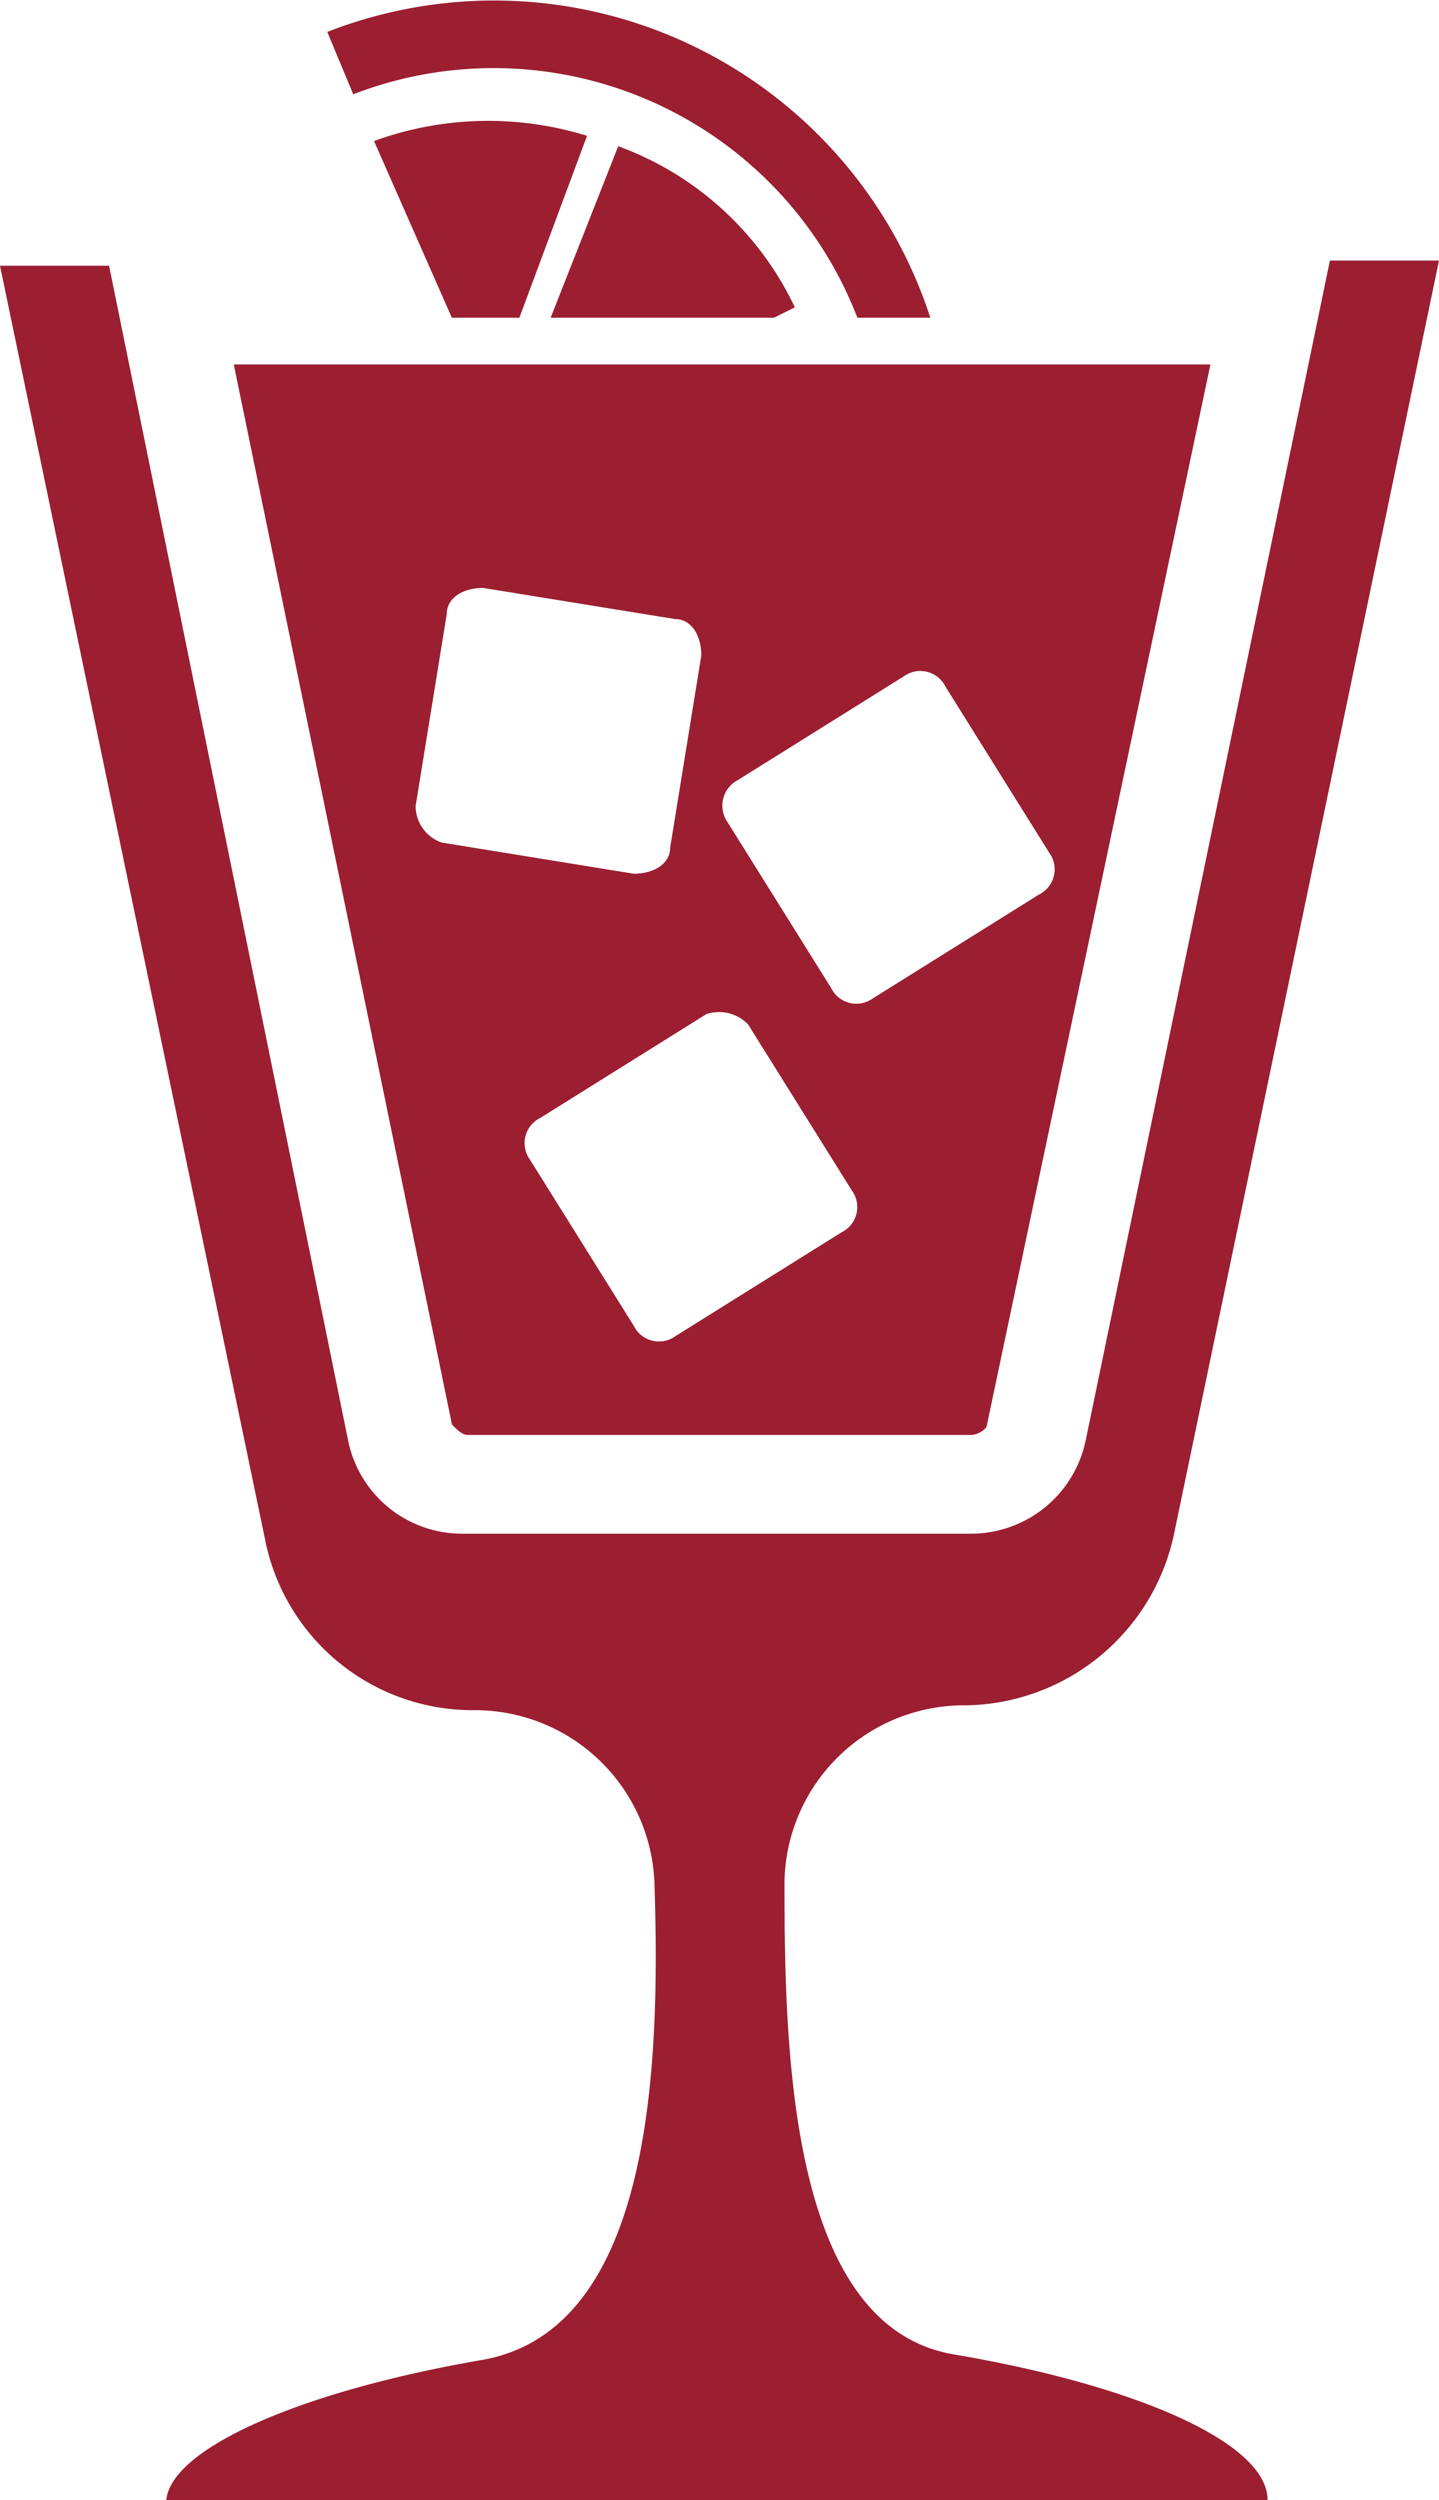
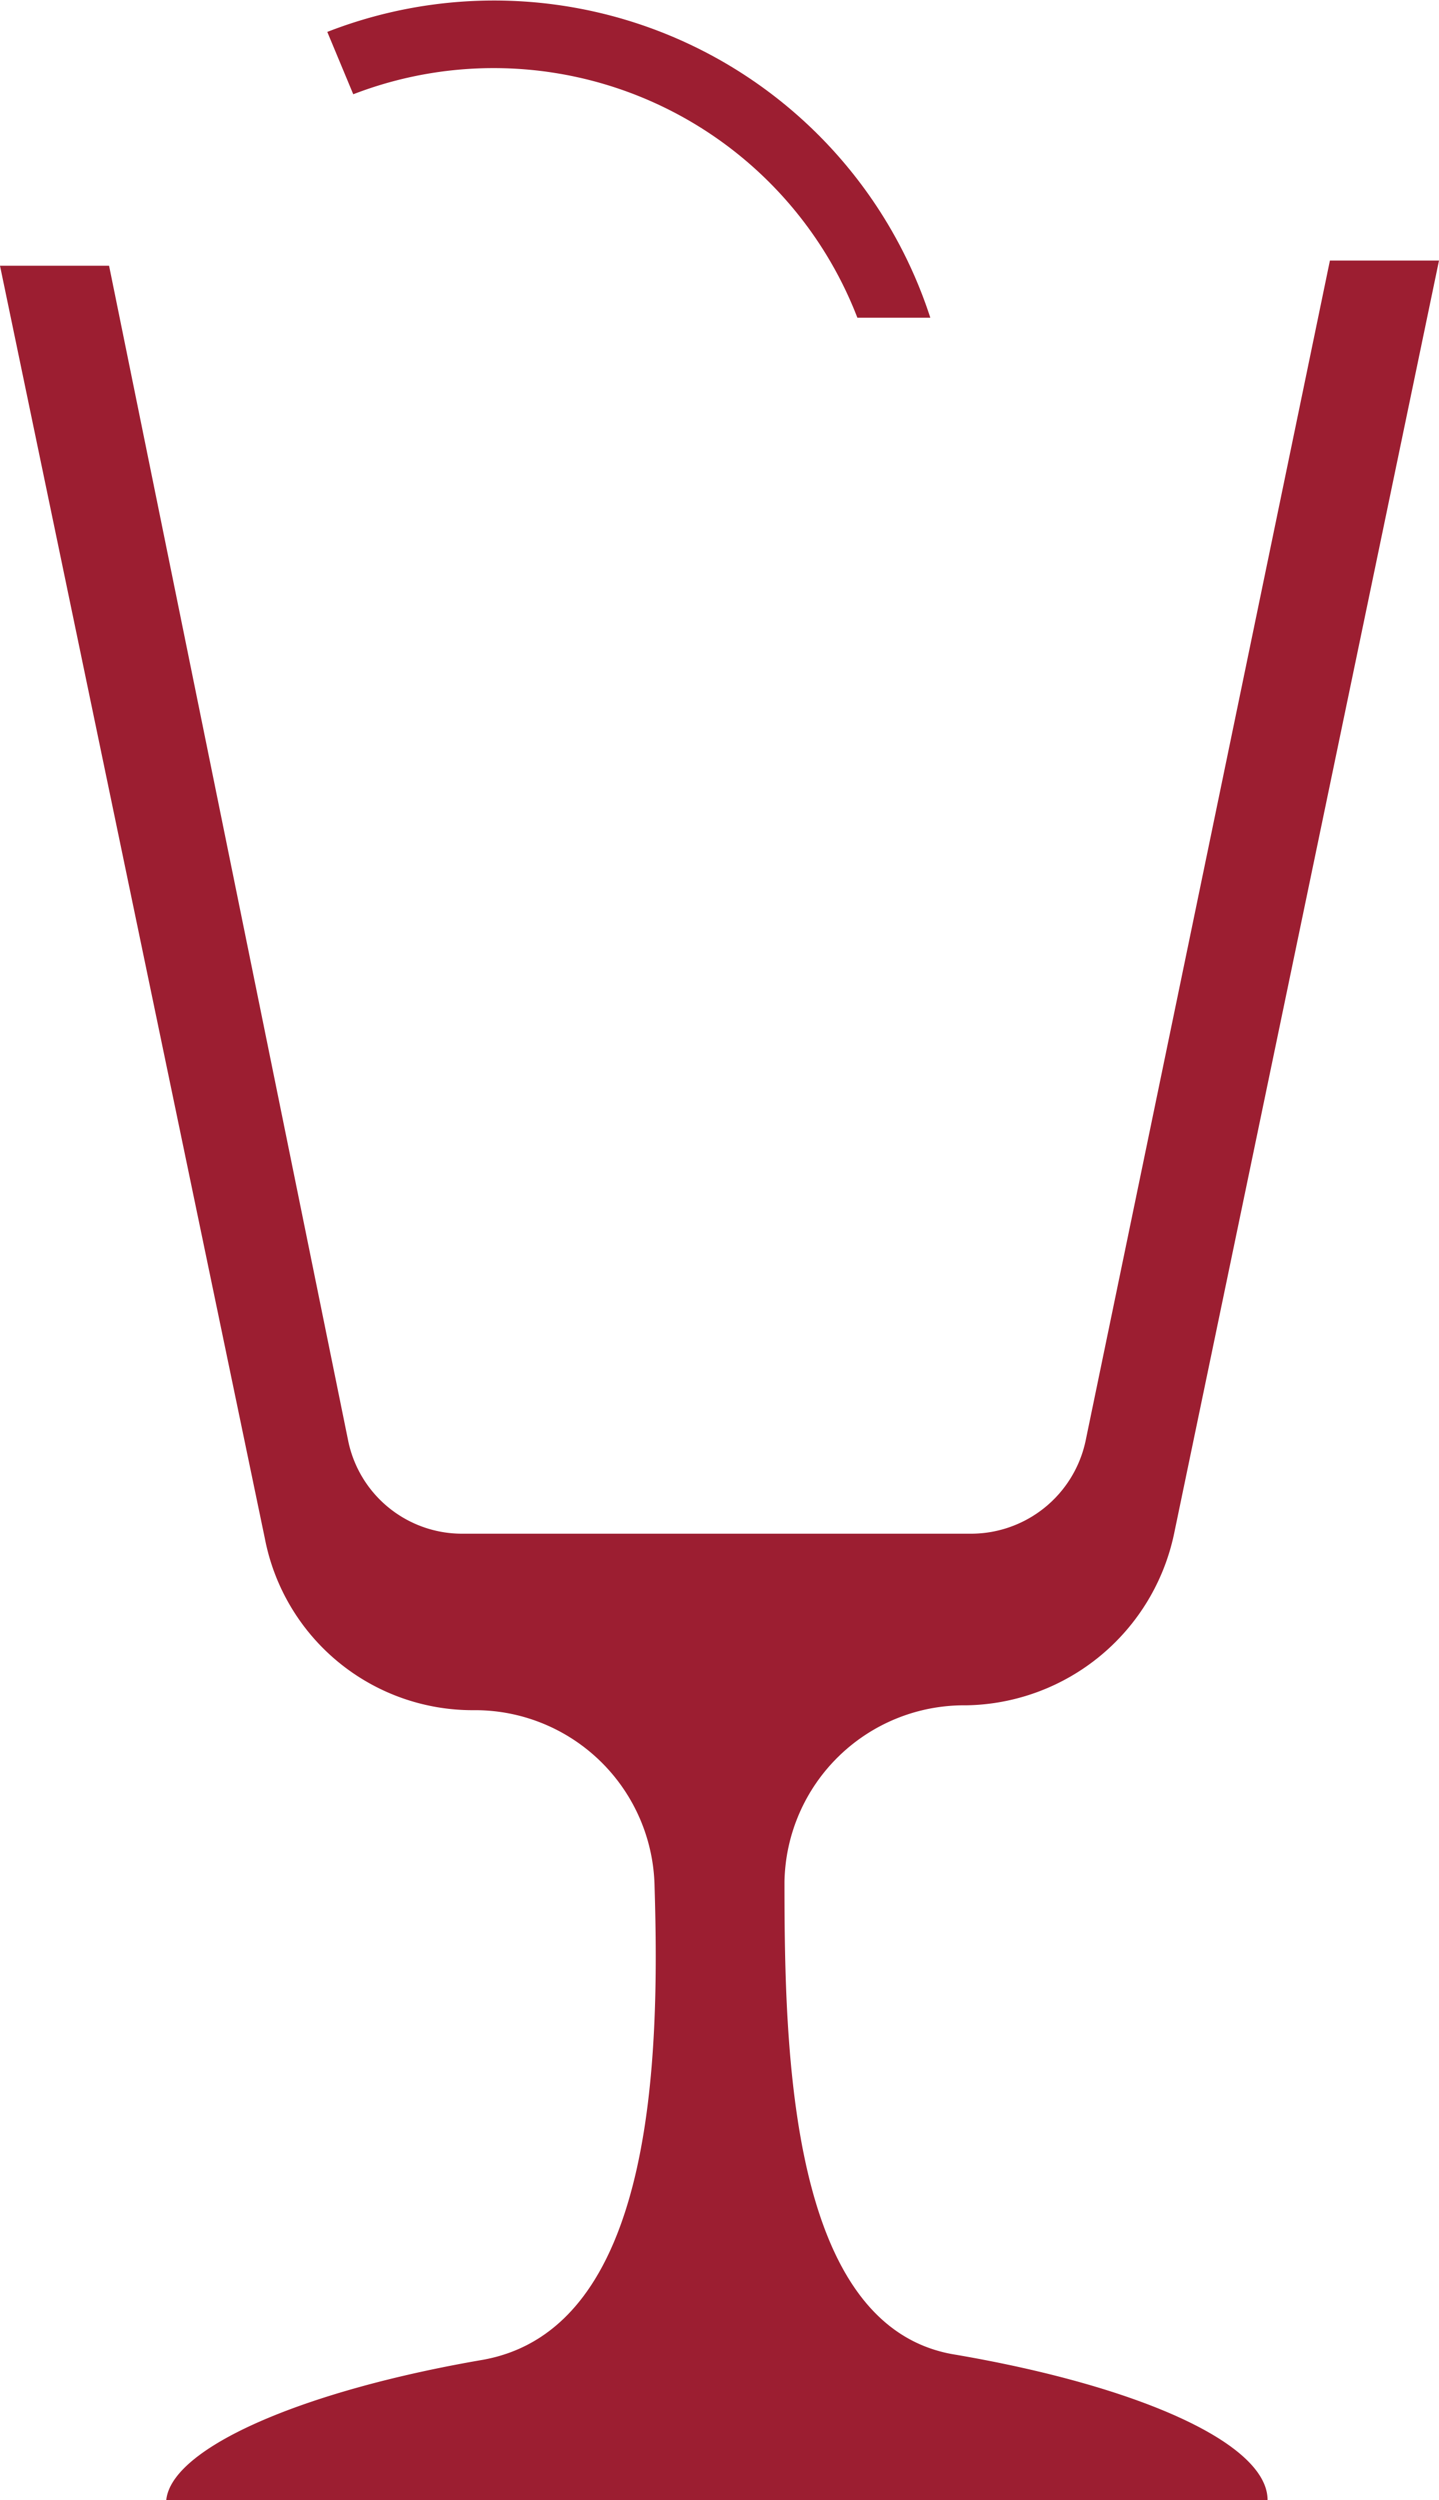
<svg xmlns="http://www.w3.org/2000/svg" id="Raggruppa_126" data-name="Raggruppa 126" width="29.59" height="51.397" viewBox="0 0 29.59 51.397">
  <path id="Tracciato_131" data-name="Tracciato 131" d="M28.3,7.517h1.5A9.432,9.432,0,0,0,17.4,1.642l.534,1.282A8.016,8.016,0,0,1,28.3,7.517Z" transform="translate(-10.67 -0.986)" fill="#9c1e31" />
-   <path id="Tracciato_132" data-name="Tracciato 132" d="M26.721,7.112A6.466,6.466,0,0,0,23.089,3.8L21.7,7.325h4.593Z" transform="translate(-10.377 -0.794)" fill="#9c1e31" />
-   <path id="Tracciato_133" data-name="Tracciato 133" d="M18.3,3.727l1.6,3.632h1.389L22.68,3.62A6.862,6.862,0,0,0,18.3,3.727Z" transform="translate(-10.609 -0.828)" fill="#9c1e31" />
  <path id="Tracciato_134" data-name="Tracciato 134" d="M30.756,49.05c-3.418-.534-3.525-6.2-3.525-9.721A3.694,3.694,0,0,1,30.969,35.7a4.441,4.441,0,0,0,4.273-3.525L40.69,6H38.447L33.426,30.249a2.41,2.41,0,0,1-2.35,1.923H20.607a2.39,2.39,0,0,1-2.35-1.923L13.343,6.107H11.1l5.448,26.172A4.352,4.352,0,0,0,20.821,35.8a3.694,3.694,0,0,1,3.739,3.632c.107,3.525,0,9.08-3.525,9.721-3.739.641-6.409,1.816-6.516,2.884H37.165C37.165,50.866,34.494,49.691,30.756,49.05Z" transform="translate(-11.1 -0.644)" fill="#9c1e31" />
-   <path id="Tracciato_135" data-name="Tracciato 135" d="M20.407,30.006H30.769c.107,0,.32-.107.32-.214L35.683,8H15.6l4.487,21.792C20.193,29.9,20.3,30.006,20.407,30.006Zm5.555-13.46,3.418-2.136a.577.577,0,0,1,.855.214l2.136,3.418a.577.577,0,0,1-.214.855l-3.418,2.136a.577.577,0,0,1-.855-.214L25.748,17.4A.592.592,0,0,1,25.962,16.546Zm.214,5.021,2.136,3.418a.577.577,0,0,1-.214.855L24.68,27.976a.577.577,0,0,1-.855-.214l-2.136-3.418a.577.577,0,0,1,.214-.855l3.418-2.136A.831.831,0,0,1,26.176,21.567ZM19.339,17.08l.641-3.952c0-.32.32-.534.748-.534l3.952.641c.32,0,.534.32.534.748l-.641,3.952c0,.32-.32.534-.748.534l-3.952-.641A.8.8,0,0,1,19.339,17.08Z" transform="translate(-10.793 -0.508)" fill="#9c1e31" />
</svg>